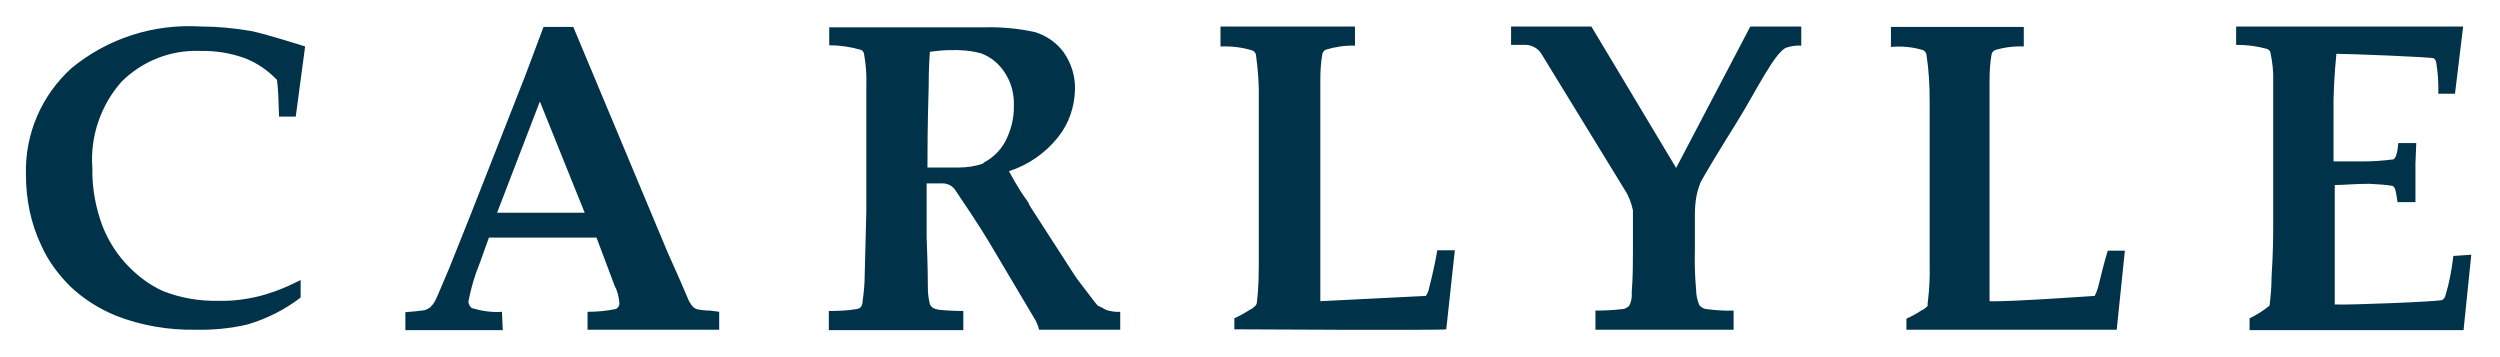
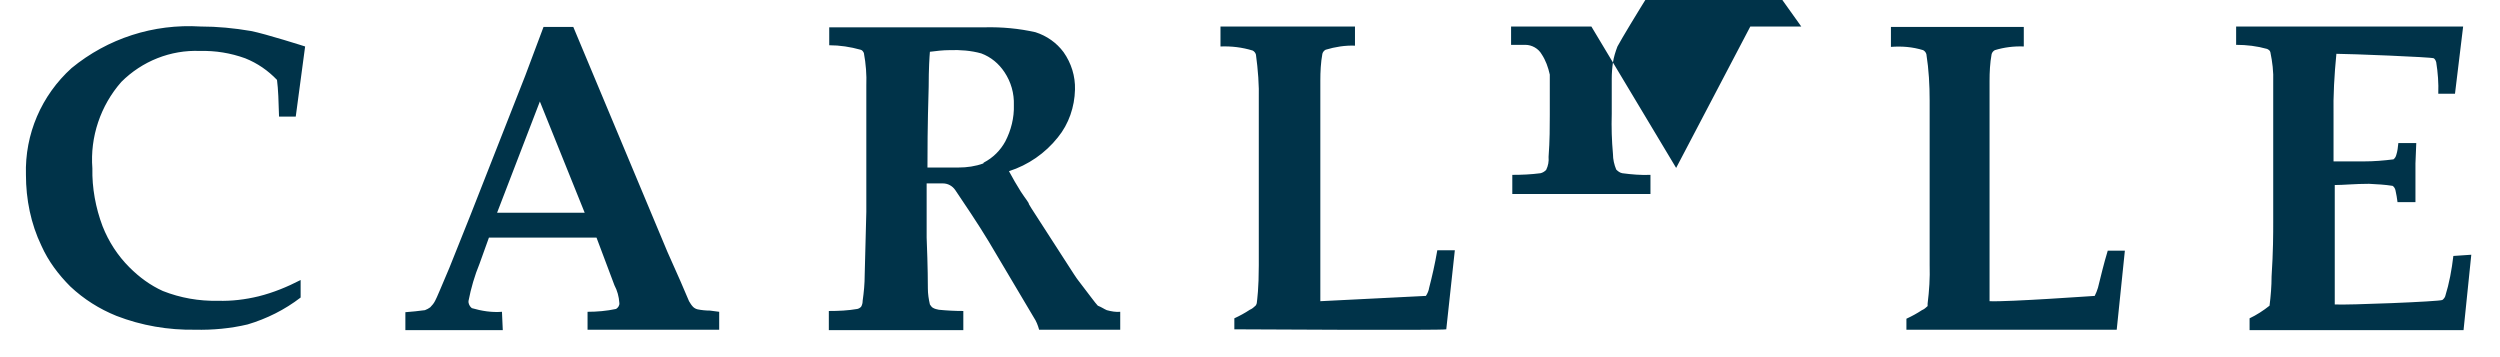
<svg xmlns="http://www.w3.org/2000/svg" version="1.1" id="layer" x="0px" y="0px" viewBox="0 0 613.409 87.714" style="enable-background:new 0 0 613.409 87.714;" xml:space="preserve">
  <style type="text/css">
	.st0{fill:#003349;}
</style>
-   <path class="st0" d="M17.264,70.302c3.3,3.1,7.1,5.5,11.3,7.2c6.2,2.4,12.7,3.5,19.3,3.4c4.3,0.1,8.7-0.3,12.9-1.3  c4.7-1.4,9.1-3.6,13-6.6v-4.3c-3.3,1.7-6.7,3.1-10.3,4c-3.3,0.8-6.6,1.2-10,1.1c-4.6,0.1-9.2-0.7-13.5-2.4c-3.1-1.4-5.8-3.4-8.2-5.8  c-2.9-2.9-5.1-6.3-6.6-10.1c-1.7-4.5-2.6-9.4-2.5-14.2c-0.6-7.7,2-15.4,7.1-21.2c5.1-5.1,12.1-7.9,19.3-7.6  c3.8-0.1,7.5,0.5,11.1,1.8c3,1.2,5.6,3,7.8,5.3c0.3,2.3,0.4,5.3,0.5,9h4.1l2.3-17.2c0,0-9.7-3.1-13.3-3.8c-4.1-0.7-8.2-1.1-12.4-1.1  c-11.5-0.7-22.7,2.9-31.6,10.2c-7.4,6.7-11.5,16.2-11.2,26.2c0,6,1.2,12,3.8,17.4C11.864,64.103,14.364,67.403,17.264,70.302   M241.364,39.903c2.3-1.2,4.1-3,5.3-5.2c1.4-2.7,2.2-5.8,2.1-8.9c0.1-2.9-0.7-5.7-2.3-8.1c-1.4-2.1-3.3-3.7-5.7-4.6  c-2.5-0.7-5.2-0.9-7.8-0.8c-1.6,0-3.2,0.2-4.8,0.4c-0.1,1.2-0.3,4.1-0.3,8.6c-0.3,9.9-0.3,16.4-0.3,19.8h7.6c2.1,0,4.2-0.3,6.1-1  L241.364,39.903z M271.564,76.103c1.1,0.3,2.2,0.5,3.3,0.4v4.4h-19.9c-0.3-1.1-0.7-2.1-1.3-3l-11.1-18.7c-2.4-4-6.3-9.8-8.2-12.6  c-0.7-1-1.8-1.6-3-1.6h-4v13.3c0.3,7.5,0.3,11.5,0.3,12.5c0,1.3,0.2,2.6,0.5,3.9c0.2,0.3,0.4,0.6,0.7,0.8c0.5,0.3,1,0.4,1.5,0.5  c2,0.2,4,0.3,6,0.3v4.7h-33v-4.7c2.4,0,4.7-0.1,7-0.5c0.4-0.1,0.7-0.3,0.9-0.5c0.3-0.5,0.4-1,0.4-1.5c0.3-2.1,0.5-4.2,0.5-6.3  l0.4-15.5v-31c0.1-2.7-0.1-5.3-0.6-8c-0.2-0.4-0.4-0.7-0.8-0.8c-2.5-0.7-5.1-1.1-7.7-1.1v-4.4h38.2c4.2-0.1,8.4,0.3,12.4,1.2  c2.8,0.9,5.2,2.6,6.9,4.9c1.9,2.7,2.9,5.9,2.8,9.2c-0.1,4.2-1.5,8.4-4.2,11.7c-3.1,3.9-7.3,6.8-12,8.3c0.9,1.7,1.9,3.4,2.9,5  c1.1,1.7,2,2.7,2,3.1l0.6,1l8,12.4c2.1,3.3,3.3,5.1,3.5,5.3c2.7,3.5,4.2,5.6,4.8,6.2C270.364,75.403,270.864,75.802,271.564,76.103  L271.564,76.103z M441.964,6.503h-12.5l-18.2,34.7l-20.8-34.7h-19.7v4.5h3.5c1.6,0,3.2,0.9,4,2.3l20.4,33.3c1,1.5,1.6,3.2,2,5v9.9  c0,2.8,0,6.3-0.3,10.3c0.1,1.1-0.1,2.2-0.6,3.2c-0.4,0.4-0.9,0.7-1.4,0.8c-2.3,0.3-4.6,0.4-6.9,0.4v4.7h33.9v-4.7  c-2.3,0.1-4.6-0.1-6.9-0.4c-0.6-0.1-1.1-0.5-1.5-0.9c-0.5-1.2-0.8-2.5-0.8-3.8c-0.3-3.3-0.4-6.6-0.3-9.9v-8.6c0-1.3,0.1-2.7,0.3-4  c0.2-1.3,0.6-2.6,1.1-3.9c1.2-2.2,4.2-7.2,9-14.9c4.3-6.9,9.2-17,12-18.1c1.2-0.4,2.5-0.6,3.7-0.5L441.964,6.503z M514.764,70.603  c-0.2,0.7-0.5,1.4-0.8,2c-0.3,0-21.1,1.5-25.8,1.3v-54c0-2.2,0.1-4.4,0.5-6.6c0.1-0.4,0.4-0.8,0.8-1c2.3-0.7,4.7-1,7.1-0.9v-4.8  h-32.6v4.9c2.7-0.2,5.3,0,7.9,0.8c0.4,0.2,0.7,0.6,0.8,1c0.6,3.8,0.8,7.6,0.8,11.4v40.3c0.1,3.2-0.1,6.3-0.5,9.5c0,0.2,0,0.4,0,0.6  c-0.4,0.4-0.9,0.8-1.4,1c-1.2,0.8-2.5,1.5-3.8,2.1v2.7h51.6l2-19.4h-4.2C516.164,64.802,515.464,67.802,514.764,70.603   M308.364,74.403c-0.1,0.2-0.1,0.4-0.3,0.6c-0.4,0.4-0.9,0.8-1.4,1c-1.2,0.8-2.5,1.5-3.8,2.1v2.7c0,0,51,0.3,52,0l2.1-19.4h-4.3  c-0.6,3.5-1.3,6.5-2,9.2c-0.1,0.7-0.4,1.4-0.8,2c-0.3,0-25.9,1.3-25.9,1.3v-54.1c0-2.2,0.1-4.4,0.5-6.6c0.1-0.4,0.4-0.8,0.8-1  c2.3-0.7,4.8-1.1,7.2-1v-4.7h-33v4.9c2.7-0.1,5.3,0.2,7.9,1c0.4,0.2,0.7,0.6,0.8,1c0.5,3.7,0.8,7.4,0.7,11.2v40.5  C308.864,70.802,308.464,73.503,308.364,74.403 M121.964,52.203h21.5l-11-27.3L121.964,52.203z M123.364,81.003h-23.9v-4.4  c1.6-0.1,3.2-0.3,4.8-0.5c0.5-0.2,0.9-0.4,1.3-0.7c0.5-0.5,0.9-1,1.2-1.6c0.4-0.7,1.5-3.4,3.5-8.1c0.9-2.2,2.6-6.5,5.2-13l13.4-34.1  l4.5-12h7.3l23.1,55.2l3.2,7.2l2.1,4.9c0.3,0.5,0.6,1,1,1.4c0.3,0.3,0.7,0.5,1.1,0.6c1,0.2,2,0.3,3,0.3l2.3,0.3v4.4h-32.3v-4.4  c2.3,0,4.7-0.2,7-0.7c0.5-0.3,0.9-0.9,0.8-1.5c-0.1-1.5-0.5-3-1.2-4.3l-4.4-11.7h-26.4l-2.3,6.4c-1.2,2.9-2.1,6-2.7,9.1  c-0.1,0.7,0.3,1.4,0.8,1.8c2.4,0.7,4.9,1.1,7.4,0.9L123.364,81.003z M606.364,62.503l-1.9,18.5h-52.5v-2.9c1.7-0.8,3.4-1.9,4.9-3.1  c0.3-2.4,0.5-4.8,0.5-7.2c0.4-6.1,0.4-10.5,0.4-13.3v-34.4c0.1-2.5-0.2-4.9-0.7-7.3c-0.1-0.4-0.4-0.6-0.8-0.8c-2.5-0.7-5-1-7.6-1  v-4.5h55.7l-2,16.5h-4.1c0.1-2.6-0.1-5.2-0.5-7.7c-0.1-0.4-0.3-0.8-0.6-1c-0.5-0.3-20.7-1.1-23.9-1.1c-0.5,5.1-0.8,10.2-0.7,15.3  v11.1h7.4c2.5,0,4.9-0.2,7.3-0.5c0.4-0.3,0.6-0.7,0.7-1.1c0.3-0.9,0.4-1.9,0.5-2.9h4.4l-0.2,5v9.5h-4.4c-0.1-1-0.3-1.9-0.5-2.9  c-0.1-0.5-0.4-0.9-0.7-1.1c-1.9-0.3-3.8-0.4-5.8-0.5c-3.5,0-6.2,0.3-8.4,0.3v29.3c2.8,0.2,25.7-0.7,26.4-1.1  c0.3-0.2,0.6-0.6,0.7-0.9c1-3.2,1.6-6.5,2-9.9L606.364,62.503z" />
+   <path class="st0" d="M17.264,70.302c3.3,3.1,7.1,5.5,11.3,7.2c6.2,2.4,12.7,3.5,19.3,3.4c4.3,0.1,8.7-0.3,12.9-1.3  c4.7-1.4,9.1-3.6,13-6.6v-4.3c-3.3,1.7-6.7,3.1-10.3,4c-3.3,0.8-6.6,1.2-10,1.1c-4.6,0.1-9.2-0.7-13.5-2.4c-3.1-1.4-5.8-3.4-8.2-5.8  c-2.9-2.9-5.1-6.3-6.6-10.1c-1.7-4.5-2.6-9.4-2.5-14.2c-0.6-7.7,2-15.4,7.1-21.2c5.1-5.1,12.1-7.9,19.3-7.6  c3.8-0.1,7.5,0.5,11.1,1.8c3,1.2,5.6,3,7.8,5.3c0.3,2.3,0.4,5.3,0.5,9h4.1l2.3-17.2c0,0-9.7-3.1-13.3-3.8c-4.1-0.7-8.2-1.1-12.4-1.1  c-11.5-0.7-22.7,2.9-31.6,10.2c-7.4,6.7-11.5,16.2-11.2,26.2c0,6,1.2,12,3.8,17.4C11.864,64.103,14.364,67.403,17.264,70.302   M241.364,39.903c2.3-1.2,4.1-3,5.3-5.2c1.4-2.7,2.2-5.8,2.1-8.9c0.1-2.9-0.7-5.7-2.3-8.1c-1.4-2.1-3.3-3.7-5.7-4.6  c-2.5-0.7-5.2-0.9-7.8-0.8c-1.6,0-3.2,0.2-4.8,0.4c-0.1,1.2-0.3,4.1-0.3,8.6c-0.3,9.9-0.3,16.4-0.3,19.8h7.6c2.1,0,4.2-0.3,6.1-1  L241.364,39.903z M271.564,76.103c1.1,0.3,2.2,0.5,3.3,0.4v4.4h-19.9c-0.3-1.1-0.7-2.1-1.3-3l-11.1-18.7c-2.4-4-6.3-9.8-8.2-12.6  c-0.7-1-1.8-1.6-3-1.6h-4v13.3c0.3,7.5,0.3,11.5,0.3,12.5c0,1.3,0.2,2.6,0.5,3.9c0.2,0.3,0.4,0.6,0.7,0.8c0.5,0.3,1,0.4,1.5,0.5  c2,0.2,4,0.3,6,0.3v4.7h-33v-4.7c2.4,0,4.7-0.1,7-0.5c0.4-0.1,0.7-0.3,0.9-0.5c0.3-0.5,0.4-1,0.4-1.5c0.3-2.1,0.5-4.2,0.5-6.3  l0.4-15.5v-31c0.1-2.7-0.1-5.3-0.6-8c-0.2-0.4-0.4-0.7-0.8-0.8c-2.5-0.7-5.1-1.1-7.7-1.1v-4.4h38.2c4.2-0.1,8.4,0.3,12.4,1.2  c2.8,0.9,5.2,2.6,6.9,4.9c1.9,2.7,2.9,5.9,2.8,9.2c-0.1,4.2-1.5,8.4-4.2,11.7c-3.1,3.9-7.3,6.8-12,8.3c0.9,1.7,1.9,3.4,2.9,5  c1.1,1.7,2,2.7,2,3.1l0.6,1l8,12.4c2.1,3.3,3.3,5.1,3.5,5.3c2.7,3.5,4.2,5.6,4.8,6.2C270.364,75.403,270.864,75.802,271.564,76.103  L271.564,76.103z M441.964,6.503h-12.5l-18.2,34.7l-20.8-34.7h-19.7v4.5h3.5c1.6,0,3.2,0.9,4,2.3c1,1.5,1.6,3.2,2,5v9.9  c0,2.8,0,6.3-0.3,10.3c0.1,1.1-0.1,2.2-0.6,3.2c-0.4,0.4-0.9,0.7-1.4,0.8c-2.3,0.3-4.6,0.4-6.9,0.4v4.7h33.9v-4.7  c-2.3,0.1-4.6-0.1-6.9-0.4c-0.6-0.1-1.1-0.5-1.5-0.9c-0.5-1.2-0.8-2.5-0.8-3.8c-0.3-3.3-0.4-6.6-0.3-9.9v-8.6c0-1.3,0.1-2.7,0.3-4  c0.2-1.3,0.6-2.6,1.1-3.9c1.2-2.2,4.2-7.2,9-14.9c4.3-6.9,9.2-17,12-18.1c1.2-0.4,2.5-0.6,3.7-0.5L441.964,6.503z M514.764,70.603  c-0.2,0.7-0.5,1.4-0.8,2c-0.3,0-21.1,1.5-25.8,1.3v-54c0-2.2,0.1-4.4,0.5-6.6c0.1-0.4,0.4-0.8,0.8-1c2.3-0.7,4.7-1,7.1-0.9v-4.8  h-32.6v4.9c2.7-0.2,5.3,0,7.9,0.8c0.4,0.2,0.7,0.6,0.8,1c0.6,3.8,0.8,7.6,0.8,11.4v40.3c0.1,3.2-0.1,6.3-0.5,9.5c0,0.2,0,0.4,0,0.6  c-0.4,0.4-0.9,0.8-1.4,1c-1.2,0.8-2.5,1.5-3.8,2.1v2.7h51.6l2-19.4h-4.2C516.164,64.802,515.464,67.802,514.764,70.603   M308.364,74.403c-0.1,0.2-0.1,0.4-0.3,0.6c-0.4,0.4-0.9,0.8-1.4,1c-1.2,0.8-2.5,1.5-3.8,2.1v2.7c0,0,51,0.3,52,0l2.1-19.4h-4.3  c-0.6,3.5-1.3,6.5-2,9.2c-0.1,0.7-0.4,1.4-0.8,2c-0.3,0-25.9,1.3-25.9,1.3v-54.1c0-2.2,0.1-4.4,0.5-6.6c0.1-0.4,0.4-0.8,0.8-1  c2.3-0.7,4.8-1.1,7.2-1v-4.7h-33v4.9c2.7-0.1,5.3,0.2,7.9,1c0.4,0.2,0.7,0.6,0.8,1c0.5,3.7,0.8,7.4,0.7,11.2v40.5  C308.864,70.802,308.464,73.503,308.364,74.403 M121.964,52.203h21.5l-11-27.3L121.964,52.203z M123.364,81.003h-23.9v-4.4  c1.6-0.1,3.2-0.3,4.8-0.5c0.5-0.2,0.9-0.4,1.3-0.7c0.5-0.5,0.9-1,1.2-1.6c0.4-0.7,1.5-3.4,3.5-8.1c0.9-2.2,2.6-6.5,5.2-13l13.4-34.1  l4.5-12h7.3l23.1,55.2l3.2,7.2l2.1,4.9c0.3,0.5,0.6,1,1,1.4c0.3,0.3,0.7,0.5,1.1,0.6c1,0.2,2,0.3,3,0.3l2.3,0.3v4.4h-32.3v-4.4  c2.3,0,4.7-0.2,7-0.7c0.5-0.3,0.9-0.9,0.8-1.5c-0.1-1.5-0.5-3-1.2-4.3l-4.4-11.7h-26.4l-2.3,6.4c-1.2,2.9-2.1,6-2.7,9.1  c-0.1,0.7,0.3,1.4,0.8,1.8c2.4,0.7,4.9,1.1,7.4,0.9L123.364,81.003z M606.364,62.503l-1.9,18.5h-52.5v-2.9c1.7-0.8,3.4-1.9,4.9-3.1  c0.3-2.4,0.5-4.8,0.5-7.2c0.4-6.1,0.4-10.5,0.4-13.3v-34.4c0.1-2.5-0.2-4.9-0.7-7.3c-0.1-0.4-0.4-0.6-0.8-0.8c-2.5-0.7-5-1-7.6-1  v-4.5h55.7l-2,16.5h-4.1c0.1-2.6-0.1-5.2-0.5-7.7c-0.1-0.4-0.3-0.8-0.6-1c-0.5-0.3-20.7-1.1-23.9-1.1c-0.5,5.1-0.8,10.2-0.7,15.3  v11.1h7.4c2.5,0,4.9-0.2,7.3-0.5c0.4-0.3,0.6-0.7,0.7-1.1c0.3-0.9,0.4-1.9,0.5-2.9h4.4l-0.2,5v9.5h-4.4c-0.1-1-0.3-1.9-0.5-2.9  c-0.1-0.5-0.4-0.9-0.7-1.1c-1.9-0.3-3.8-0.4-5.8-0.5c-3.5,0-6.2,0.3-8.4,0.3v29.3c2.8,0.2,25.7-0.7,26.4-1.1  c0.3-0.2,0.6-0.6,0.7-0.9c1-3.2,1.6-6.5,2-9.9L606.364,62.503z" />
</svg>